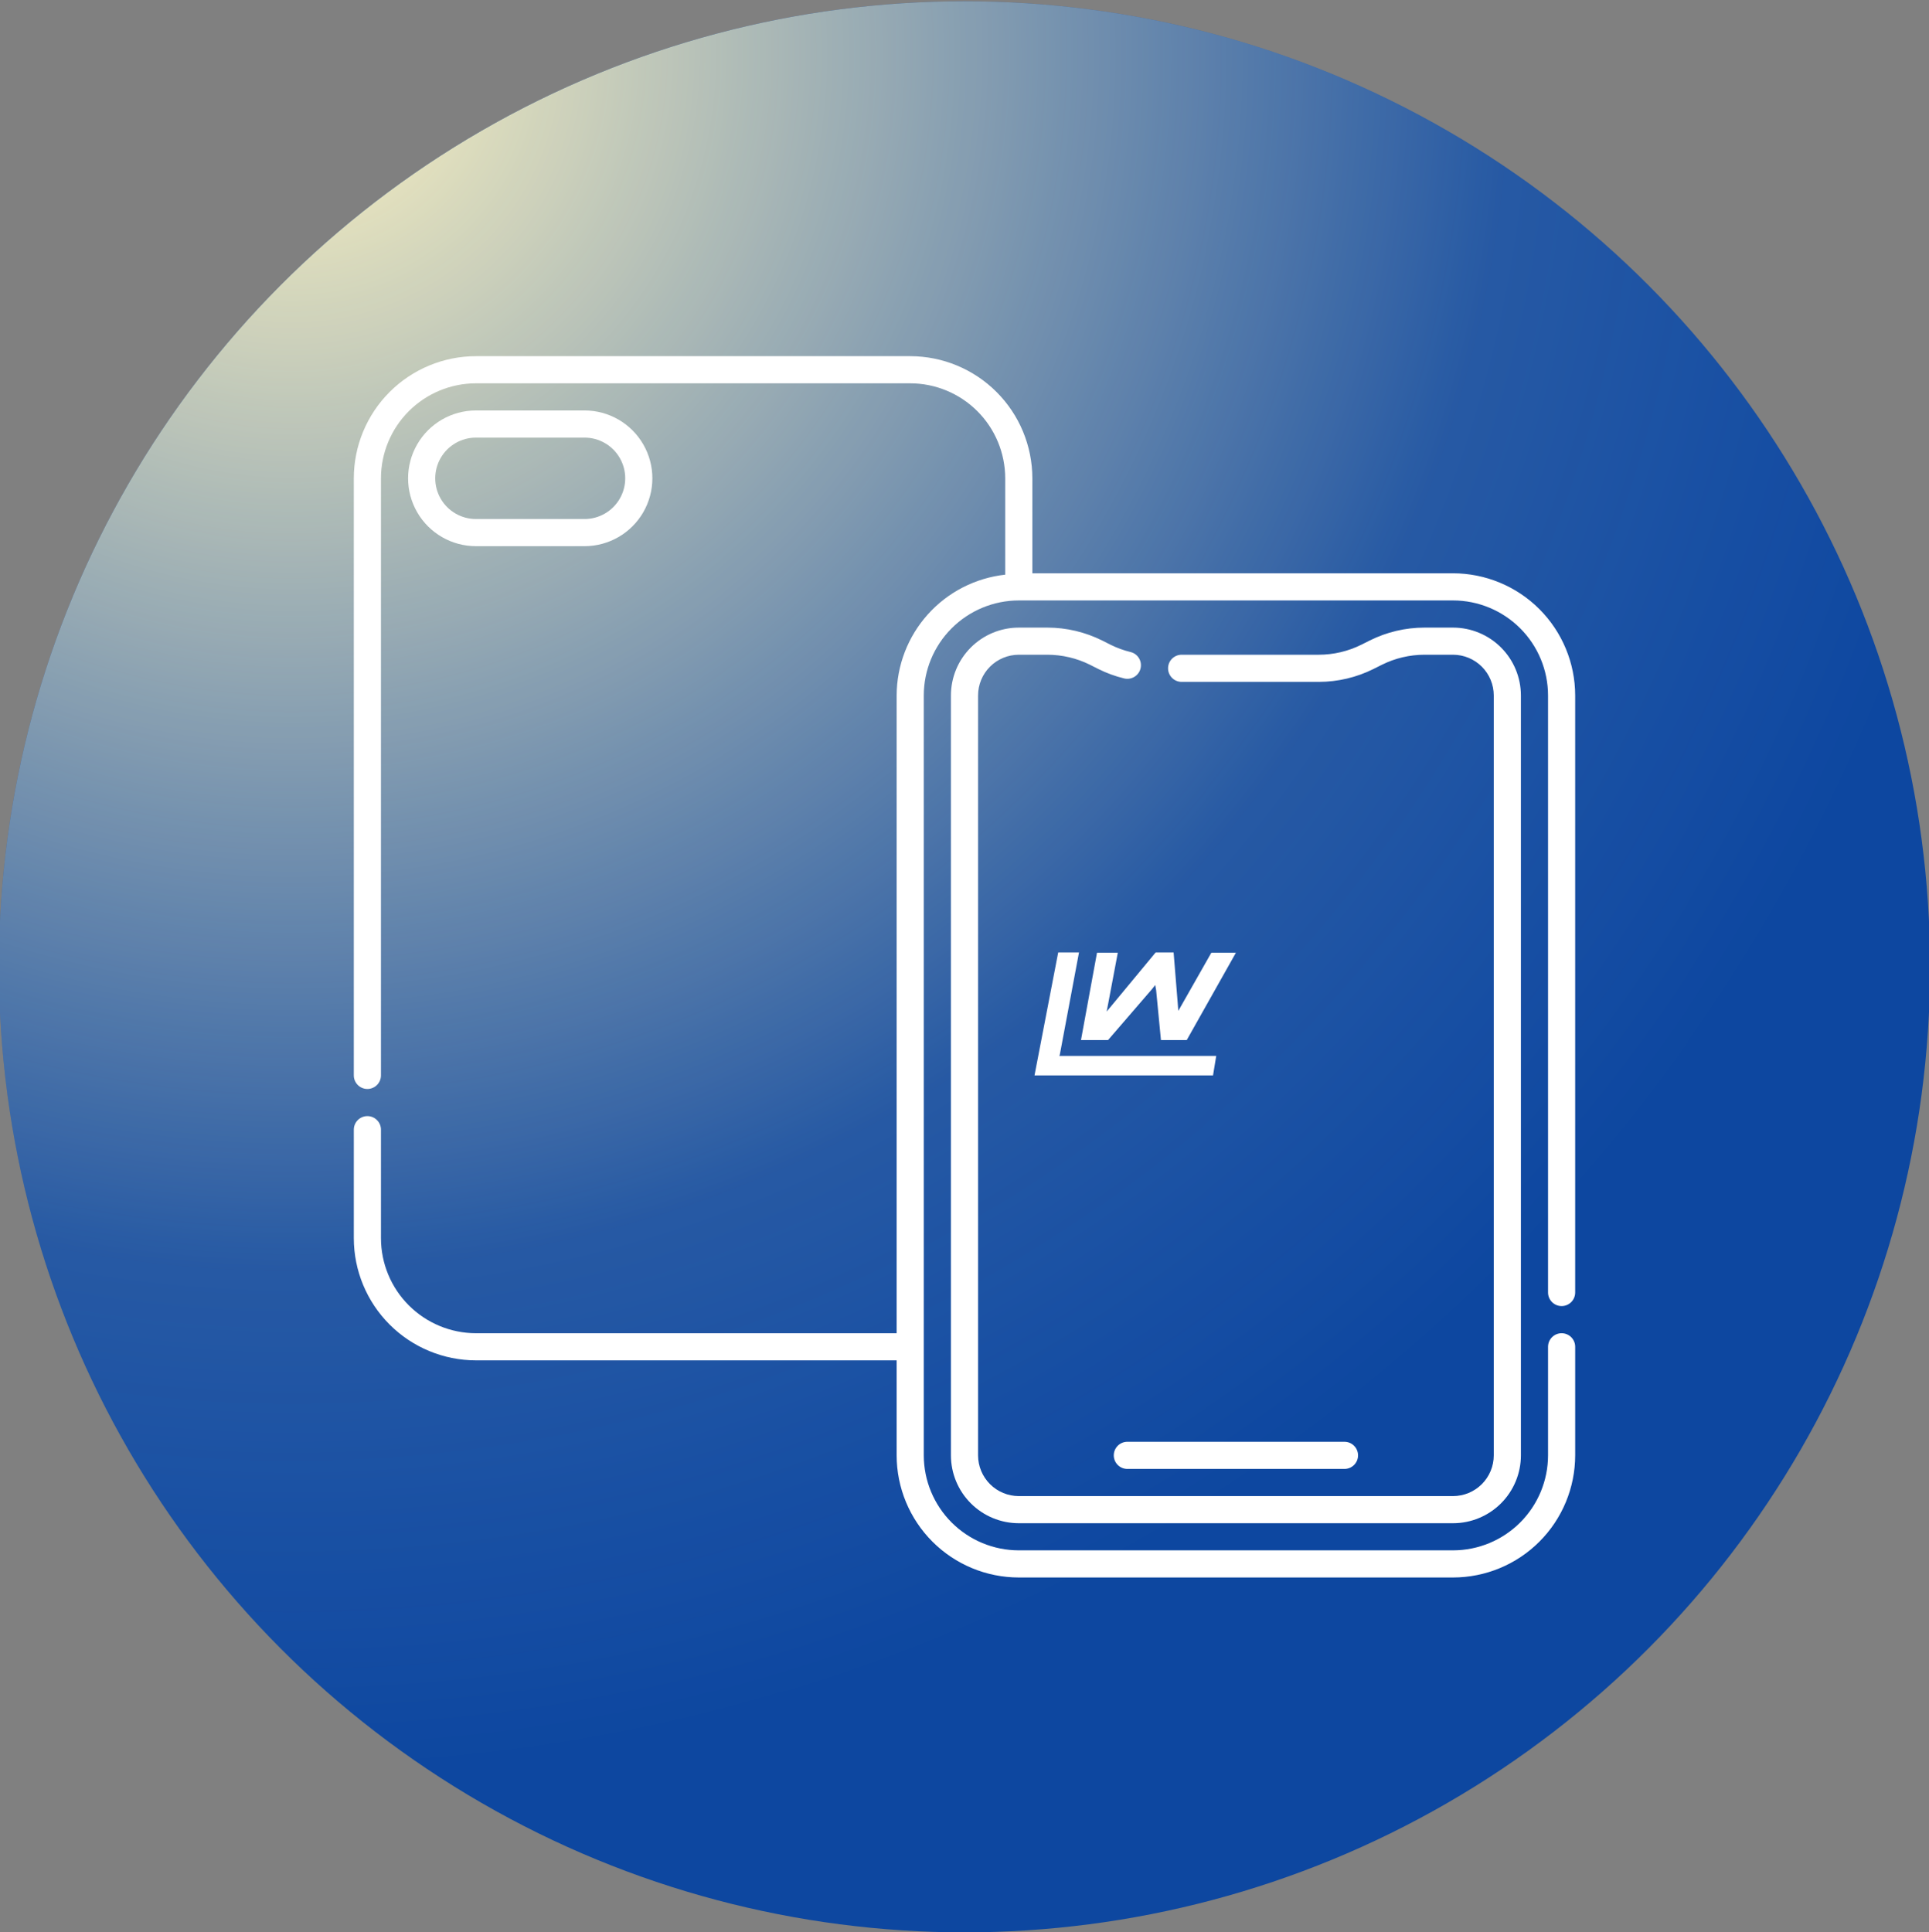
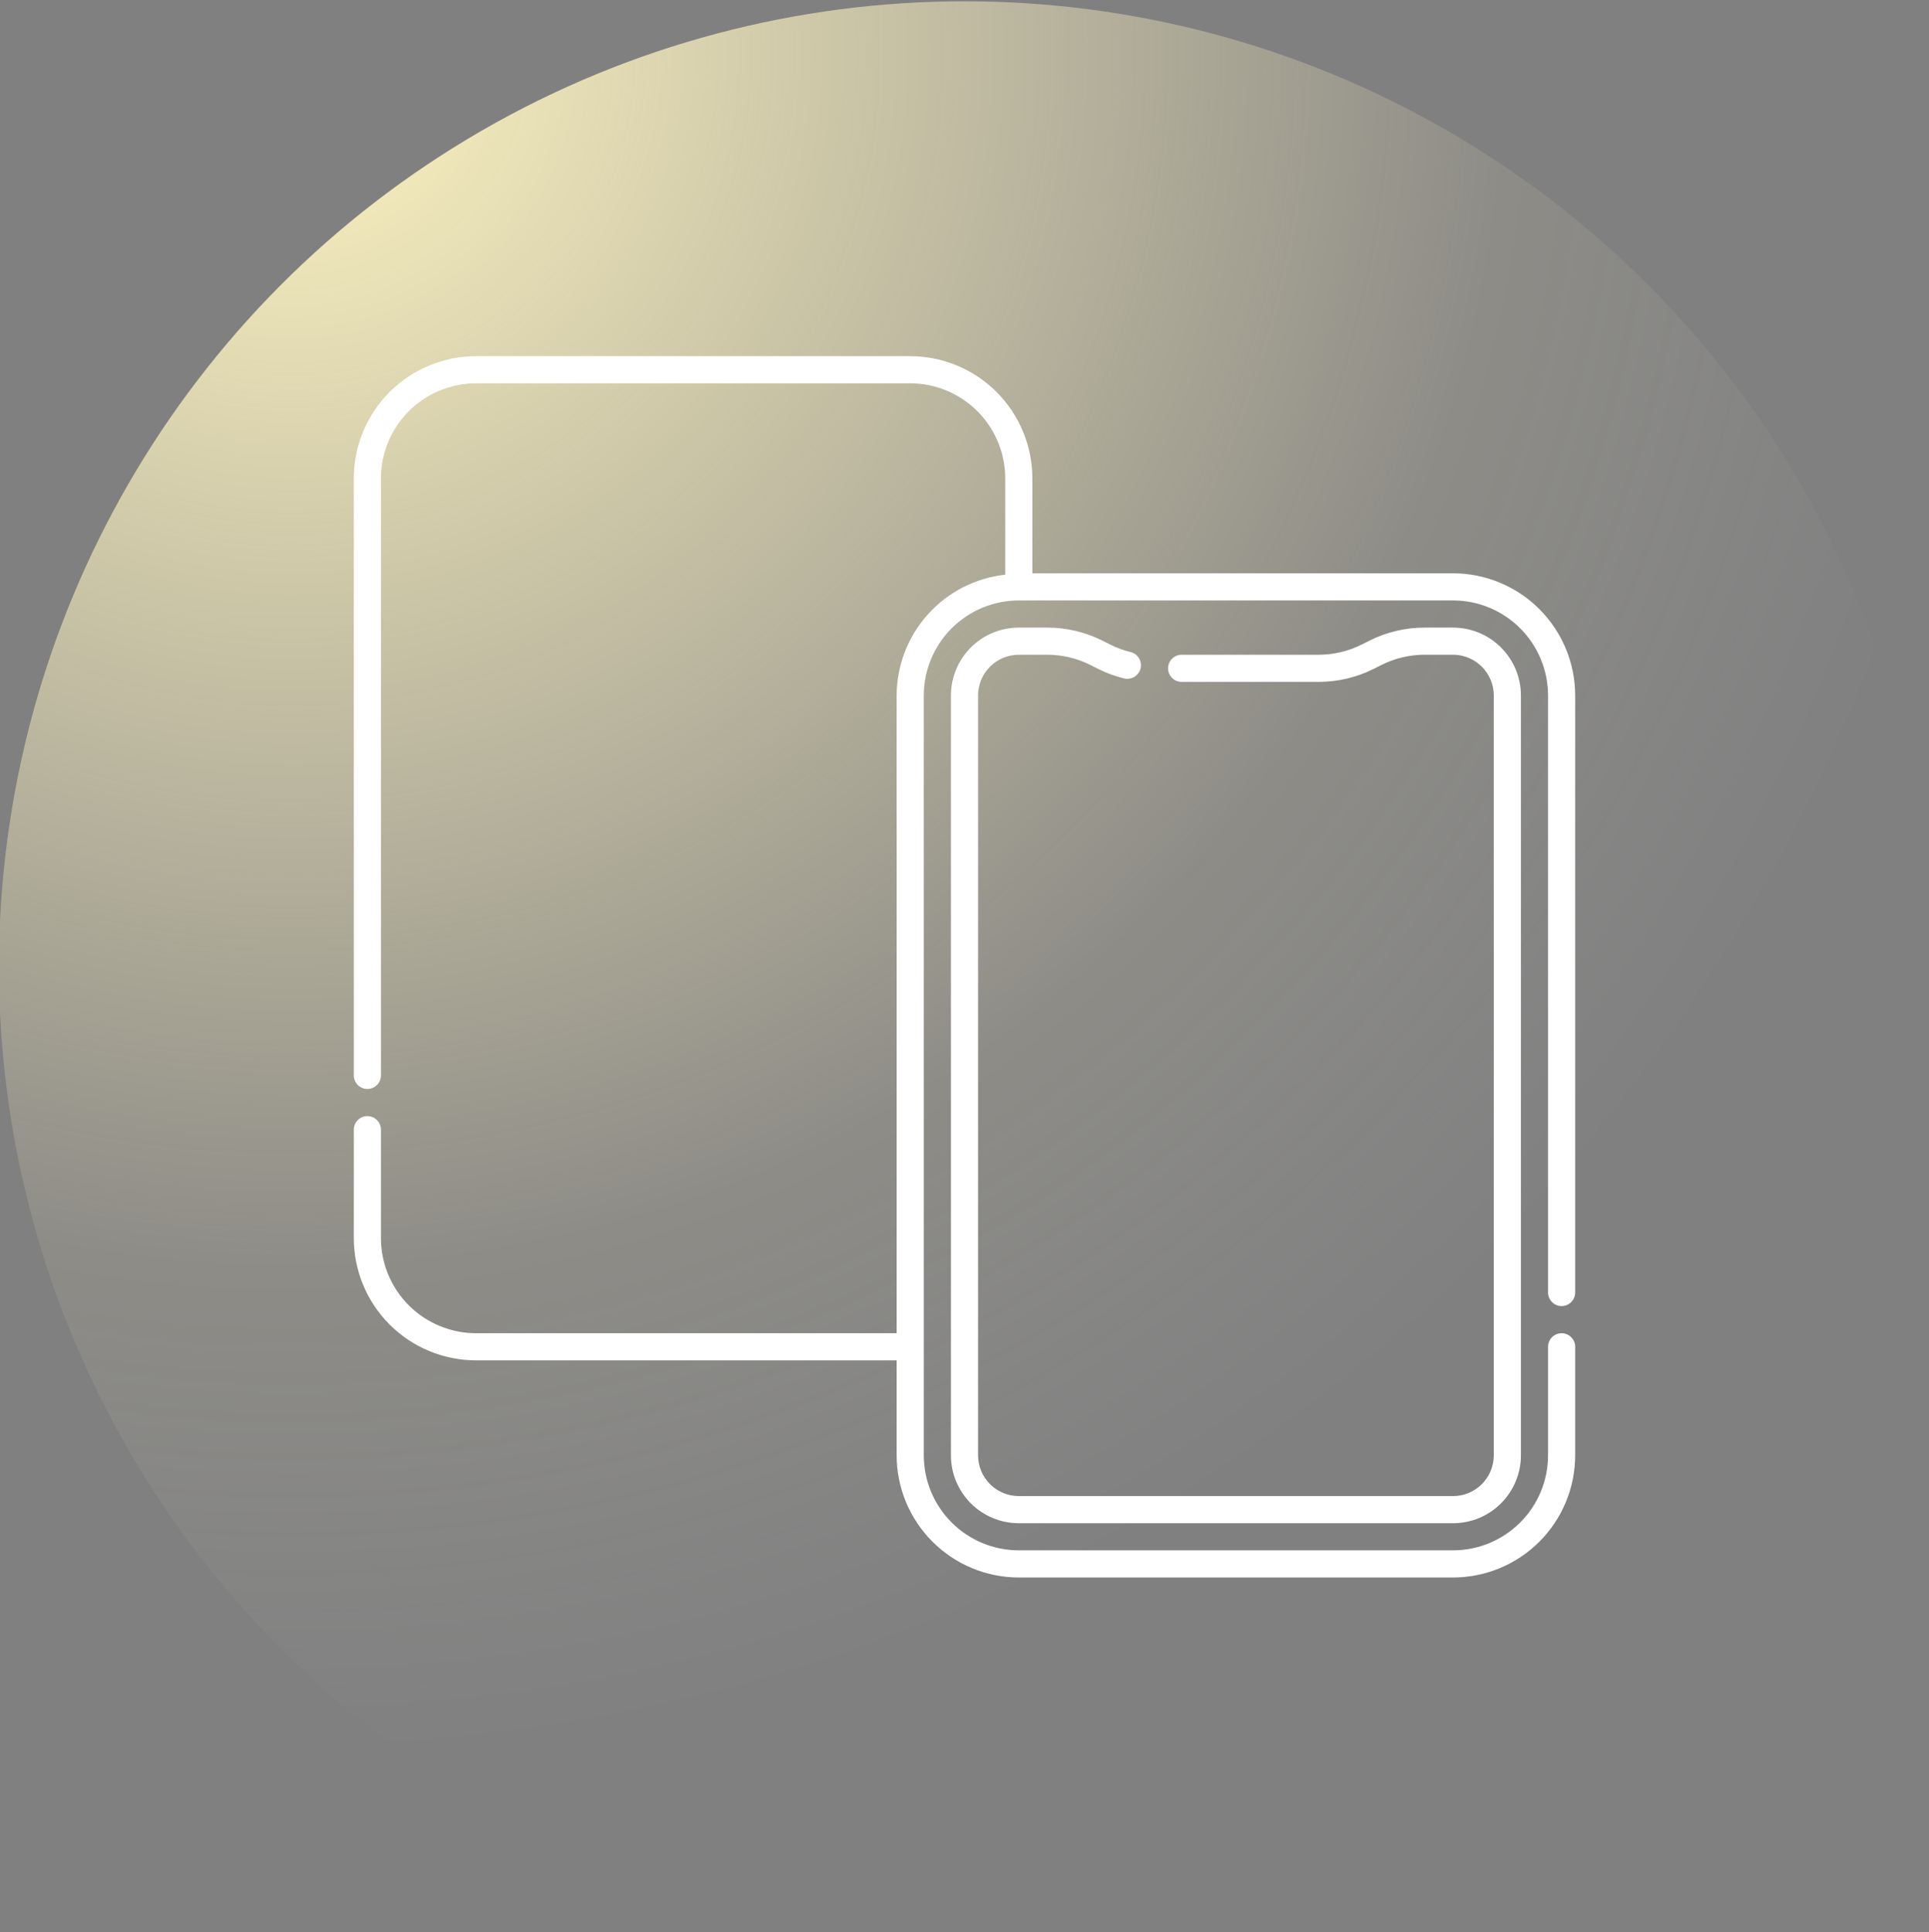
<svg xmlns="http://www.w3.org/2000/svg" width="600" height="601" viewBox="0 0 600 601" fill="none">
  <rect x="0" y="0" width="600" height="601" fill="#808080" stroke="none" />
-   <circle cx="300" cy="300.739" r="300.334" fill="#0D47A0" />
  <circle cx="300" cy="300.739" r="300.334" fill="url(#paint0_radial_0_1)" />
-   <path d="M148.039 169.89H181.809C189.347 169.89 196.315 165.867 200.086 159.335C203.856 152.806 203.856 144.761 200.086 138.232C196.315 131.7 189.347 127.677 181.809 127.677H148.039C140.498 127.677 133.53 131.699 129.762 138.232C125.992 144.761 125.992 152.806 129.762 159.335C133.53 165.867 140.498 169.89 148.039 169.89ZM148.039 136.12H181.809C186.331 136.12 190.511 138.534 192.773 142.452C195.037 146.37 195.037 151.197 192.773 155.115C190.511 159.033 186.331 161.447 181.809 161.447H148.039C143.514 161.447 139.333 159.033 137.072 155.115C134.811 151.197 134.811 146.37 137.072 142.452C139.333 138.534 143.514 136.12 148.039 136.12Z" fill="white" />
  <path d="M485.726 406.265C486.845 406.265 487.919 405.822 488.711 405.03C489.502 404.239 489.946 403.165 489.946 402.045V216.317C489.935 206.245 485.929 196.59 478.806 189.467C471.686 182.347 462.027 178.339 451.956 178.327H321.106V148.781C321.095 138.71 317.087 129.051 309.966 121.931C302.843 114.808 293.187 110.803 283.117 110.791H148.041C137.969 110.803 128.311 114.808 121.191 121.931C114.068 129.051 110.063 138.71 110.051 148.781V334.509C110.051 336.839 111.942 338.73 114.271 338.73C116.603 338.73 118.494 336.839 118.494 334.509V148.781C118.503 140.948 121.62 133.438 127.158 127.898C132.698 122.361 140.208 119.243 148.04 119.234H283.117C290.949 119.243 298.459 122.361 303.996 127.898C309.536 133.438 312.654 140.948 312.663 148.781V178.754C303.403 179.772 294.841 184.164 288.612 191.092C282.382 198.02 278.925 207 278.894 216.317V414.709H148.043C140.211 414.7 132.701 411.582 127.161 406.042C121.623 400.505 118.506 392.994 118.497 385.162V351.393C118.497 349.061 116.606 347.173 114.274 347.173C111.945 347.173 110.054 349.061 110.054 351.393V385.162C110.065 395.233 114.071 404.889 121.194 412.012C128.314 419.132 137.973 423.14 148.043 423.152H278.894V452.698C278.905 462.769 282.913 472.428 290.034 479.548C297.157 486.671 306.813 490.676 316.883 490.688H451.959C462.03 490.676 471.689 486.671 478.809 479.548C485.932 472.427 489.937 462.768 489.949 452.698V418.929C489.949 416.599 488.058 414.709 485.729 414.709C483.397 414.709 481.506 416.6 481.506 418.929V452.698C481.497 460.53 478.38 468.041 472.842 473.581C467.302 479.118 459.792 482.236 451.959 482.244H316.883C309.051 482.236 301.541 479.118 296.003 473.581C290.463 468.041 287.345 460.53 287.337 452.698V216.317C287.345 208.484 290.463 200.974 296.003 195.437C301.541 189.897 309.051 186.779 316.883 186.77H451.959C459.792 186.779 467.302 189.896 472.842 195.437C478.379 200.974 481.497 208.484 481.506 216.317V402.045C481.506 403.165 481.952 404.239 482.744 405.03C483.535 405.822 484.609 406.265 485.729 406.265H485.726Z" fill="white" />
  <path d="M351.641 202.816C349.487 202.293 347.401 201.532 345.417 200.546L342.788 199.217V199.22C337.508 196.594 331.691 195.223 325.795 195.218H316.883C311.289 195.221 305.922 197.448 301.967 201.405C298.01 205.36 295.783 210.727 295.78 216.321V452.702C295.783 458.299 298.01 463.664 301.967 467.621C305.922 471.578 311.289 473.803 316.883 473.808H451.959C457.556 473.803 462.92 471.578 466.878 467.621C470.835 463.664 473.06 458.299 473.065 452.702V216.321C473.06 210.727 470.835 205.36 466.878 201.405C462.92 197.448 457.555 195.221 451.959 195.218H443.047C437.148 195.223 431.328 196.597 426.048 199.232L423.433 200.543C419.326 202.584 414.804 203.652 410.219 203.658H367.538C365.208 203.658 363.317 205.549 363.317 207.881C363.317 210.21 365.208 212.101 367.538 212.101H410.219C416.118 212.093 421.938 210.719 427.218 208.087L429.833 206.776C433.94 204.732 438.462 203.666 443.047 203.658H451.959C455.317 203.664 458.537 204.998 460.908 207.372C463.282 209.746 464.619 212.966 464.622 216.321V452.702C464.619 456.06 463.282 459.28 460.908 461.651C458.536 464.026 455.317 465.363 451.959 465.365H316.883C313.528 465.363 310.308 464.026 307.934 461.651C305.56 459.28 304.226 456.06 304.22 452.702V216.321C304.226 212.966 305.56 209.746 307.934 207.372C310.308 204.998 313.528 203.664 316.883 203.658H325.795C330.38 203.666 334.899 204.729 339.004 206.767L341.632 208.096C344.191 209.373 346.884 210.357 349.663 211.03C351.93 211.575 354.214 210.179 354.759 207.912C355.305 205.642 353.911 203.361 351.642 202.816L351.641 202.816Z" fill="white" />
-   <path d="M346.431 452.7C346.431 453.819 346.875 454.893 347.666 455.684C348.458 456.476 349.532 456.92 350.651 456.92H418.187C420.519 456.92 422.41 455.031 422.41 452.7C422.41 450.368 420.519 448.479 418.187 448.479H350.651C348.319 448.479 346.431 450.368 346.431 452.7Z" fill="white" />
-   <path d="M378.298 328.449L377.301 334.513H321.775L329.145 296.266H335.612L329.643 328.081L329.489 328.449H378.298Z" fill="white" />
-   <path d="M384.422 296.349L369.125 323.524H361.103L359.608 308.014L359.311 306.388L358.362 307.623L344.644 323.524H336.23L341.214 296.349H347.682L344.739 311.93L344.217 314.648L345.985 312.524L359.454 296.266H365.043L366.325 312.12L366.503 314.434L367.654 312.417L376.78 296.349H384.422Z" fill="white" />
  <defs>
    <radialGradient id="paint0_radial_0_1" cx="0" cy="0" r="1" gradientUnits="userSpaceOnUse" gradientTransform="translate(96.047 17.723) rotate(35.439) scale(527.492 541.974)">
      <stop stop-color="#FFF5C2" />
      <stop offset="0.708" stop-color="#FFF5C2" stop-opacity="0.104" />
      <stop offset="1" stop-color="white" stop-opacity="0" />
    </radialGradient>
  </defs>
</svg>